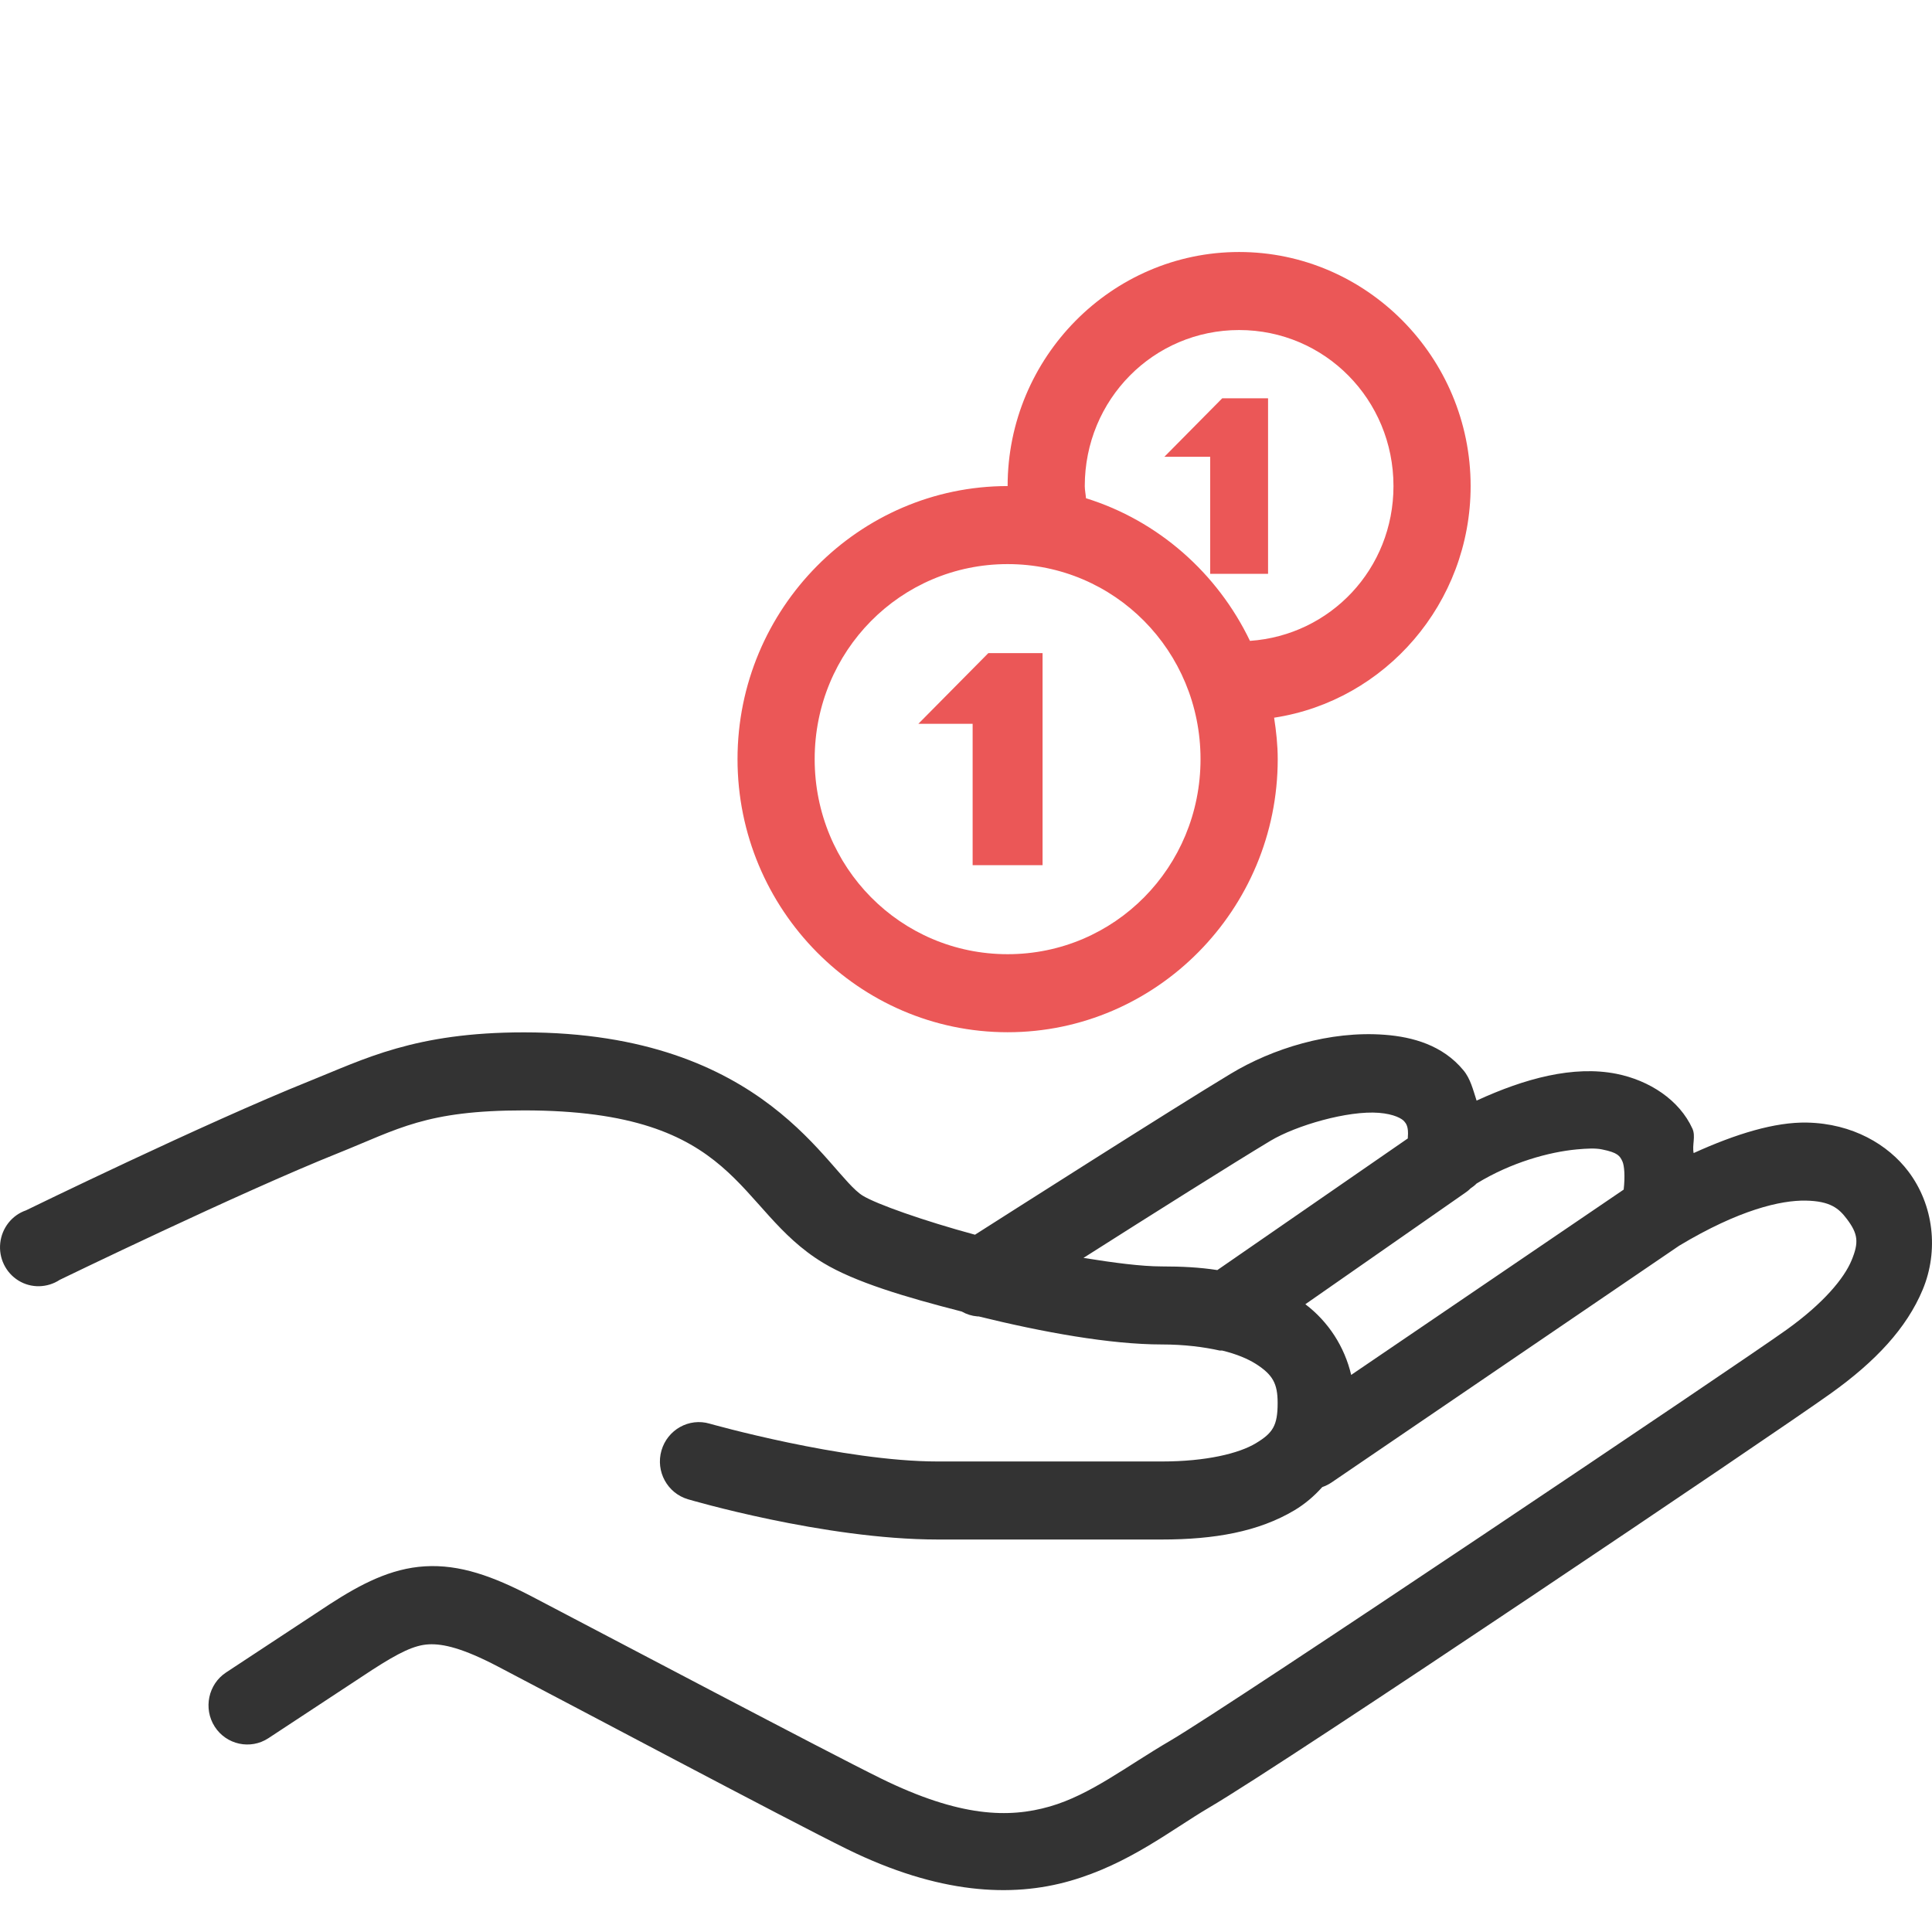
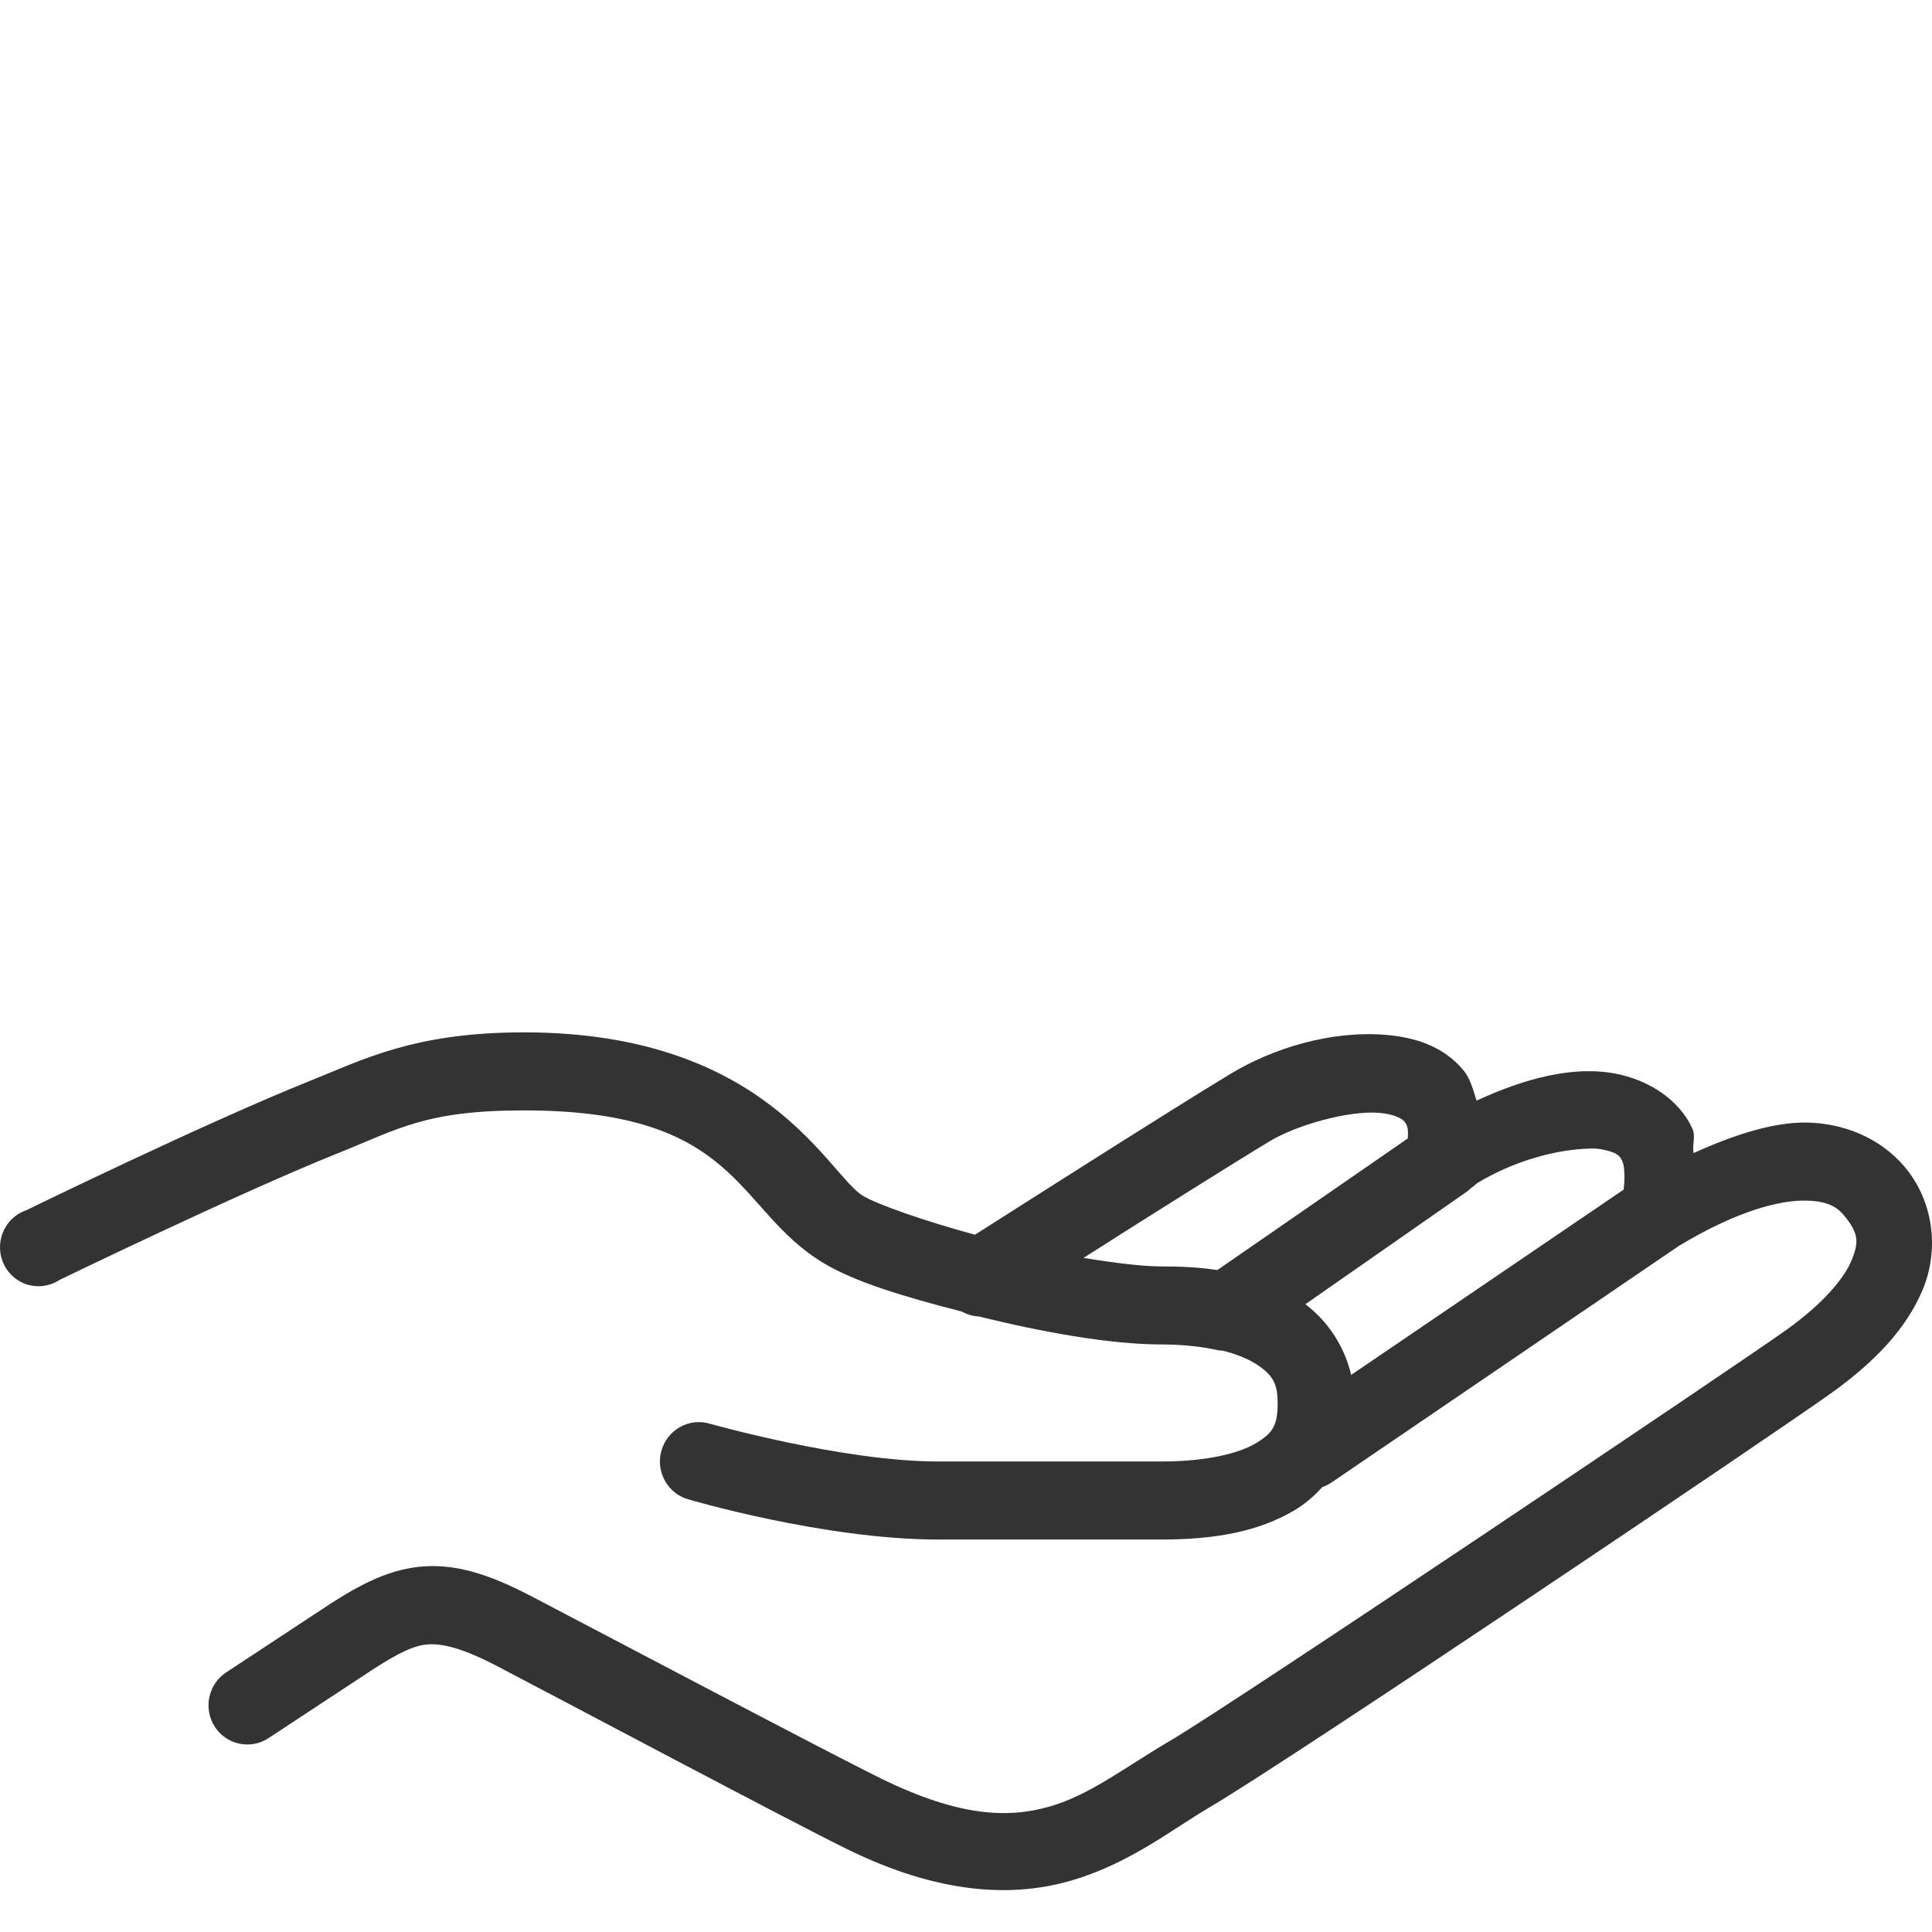
<svg xmlns="http://www.w3.org/2000/svg" xmlns:xlink="http://www.w3.org/1999/xlink" width="46" height="46" viewBox="0 0 46 46" version="1.1">
  <rect x="0" y="0" width="46" height="46" fill="#808080" stroke="none" />
  <title>ico_donations</title>
  <desc>Created using Figma</desc>
  <g id="Canvas" transform="translate(-2308 1556)">
    <clipPath id="clip-0" clip-rule="evenodd">
      <path d="M 2308 -1556L 2354 -1556L 2354 -1510L 2308 -1510L 2308 -1556Z" fill="#FFFFFF" />
    </clipPath>
    <g id="ico_donations" clip-path="url(#clip-0)">
      <path d="M 2308 -1556L 2354 -1556L 2354 -1510L 2308 -1510L 2308 -1556Z" fill="#FFFFFF" />
      <g id="icons8-receive-cash">
        <g id="surface1">
          <g id="Vector">
            <use xlink:href="#path0_fill" transform="translate(2308 -1531.42)" fill="#333333" />
          </g>
        </g>
      </g>
      <g id="Vector">
        <use xlink:href="#path1_fill" transform="translate(2325.56 -1550)" fill="#EB5757" />
      </g>
    </g>
  </g>
  <defs>
    <path id="path0_fill" d="M 12.476 0C 9.871 0 8.669 0.639 7.366 1.161C 4.879 2.159 0.619 4.238 0.619 4.238C 0.282 4.354 0.045 4.659 0.006 5.014C -0.034 5.373 0.135 5.722 0.44 5.91C 0.741 6.096 1.125 6.088 1.423 5.892C 1.423 5.892 5.715 3.81 8.055 2.874C 9.487 2.3 10.136 1.858 12.476 1.858C 17.637 1.858 17.483 4.205 19.596 5.486C 20.357 5.947 21.552 6.302 22.898 6.647C 23.013 6.712 23.138 6.752 23.271 6.763C 23.282 6.767 23.289 6.76 23.3 6.763C 24.818 7.137 26.429 7.431 27.664 7.431C 28.202 7.431 28.665 7.492 29.042 7.576C 29.06 7.576 29.081 7.576 29.099 7.576C 29.444 7.659 29.713 7.775 29.903 7.895C 30.305 8.153 30.42 8.363 30.42 8.824C 30.42 9.365 30.305 9.539 29.903 9.782C 29.501 10.025 28.722 10.217 27.664 10.217L 22.324 10.217C 20.074 10.217 16.898 9.317 16.898 9.317C 16.406 9.172 15.893 9.459 15.749 9.956C 15.606 10.453 15.889 10.972 16.381 11.117C 16.381 11.117 19.621 12.075 22.324 12.075L 27.664 12.075C 28.905 12.075 29.96 11.893 30.822 11.378C 31.069 11.23 31.288 11.044 31.482 10.827C 31.564 10.798 31.64 10.761 31.712 10.711L 39.98 5.08C 41.412 4.22 42.406 3.995 42.995 4.006C 43.583 4.017 43.784 4.194 43.971 4.441C 44.243 4.8 44.261 5.003 44.085 5.428C 43.91 5.852 43.422 6.447 42.535 7.082C 41.433 7.873 29.293 16.03 27.865 16.864C 26.809 17.481 25.966 18.152 24.994 18.432C 24.021 18.711 22.858 18.689 20.974 17.764C 19.718 17.147 14.4 14.339 12.677 13.439C 11.726 12.942 10.944 12.666 10.122 12.713C 9.3 12.761 8.583 13.142 7.854 13.613L 5.385 15.239C 4.958 15.518 4.836 16.099 5.112 16.53C 5.389 16.962 5.963 17.086 6.39 16.806L 8.859 15.181C 9.501 14.767 9.864 14.589 10.208 14.571C 10.553 14.553 11.023 14.665 11.845 15.094C 13.553 15.986 18.789 18.769 20.171 19.448C 22.342 20.514 24.082 20.605 25.482 20.202C 26.881 19.8 27.883 18.991 28.783 18.461C 30.696 17.34 42.216 9.582 43.597 8.592C 44.652 7.837 45.395 7.046 45.779 6.125C 46.163 5.203 46.045 4.114 45.435 3.309C 44.954 2.674 44.111 2.17 43.023 2.148C 42.259 2.133 41.333 2.416 40.325 2.874C 40.285 2.685 40.378 2.474 40.296 2.293C 39.984 1.607 39.269 1.143 38.487 0.987C 37.464 0.784 36.305 1.096 35.157 1.625C 35.074 1.371 35.01 1.099 34.841 0.9C 34.349 0.305 33.635 0.109 32.975 0.058C 31.658 -0.044 30.291 0.388 29.3 0.987C 27.926 1.814 23.817 4.434 23.214 4.818C 21.986 4.485 20.87 4.089 20.544 3.89C 19.704 3.378 18.268 0 12.476 0ZM 32.831 1.916C 33.197 1.945 33.384 2.057 33.434 2.119C 33.474 2.166 33.542 2.239 33.52 2.496C 33.52 2.504 33.52 2.518 33.52 2.525L 28.984 5.66C 28.568 5.595 28.137 5.573 27.664 5.573C 27.179 5.573 26.519 5.486 25.797 5.37C 27.395 4.354 29.372 3.109 30.247 2.583C 30.865 2.213 32.096 1.858 32.831 1.916ZM 37.54 2.787C 37.784 2.765 37.985 2.754 38.143 2.787C 38.523 2.863 38.57 2.943 38.631 3.077C 38.674 3.175 38.695 3.425 38.659 3.744L 32.171 8.156C 32.013 7.485 31.629 6.89 31.08 6.473L 34.87 3.831C 34.92 3.799 34.97 3.759 35.013 3.715C 35.063 3.683 35.114 3.643 35.157 3.599C 35.979 3.095 36.886 2.848 37.54 2.787Z" />
-     <path id="path1_fill" d="M 11.943 0C 8.911 0 6.431 2.507 6.431 5.573C 2.889 5.573 0 8.494 0 12.075C 0 15.656 2.889 18.577 6.431 18.577C 9.973 18.577 12.862 15.656 12.862 12.075C 12.862 11.741 12.826 11.411 12.776 11.088C 15.424 10.685 17.455 8.36 17.455 5.573C 17.455 2.507 14.976 0 11.943 0ZM 11.943 1.858C 13.982 1.858 15.618 3.512 15.618 5.573C 15.618 7.547 14.118 9.125 12.201 9.259C 11.426 7.645 10.016 6.397 8.297 5.863C 8.29 5.765 8.268 5.671 8.268 5.573C 8.268 3.512 9.905 1.858 11.943 1.858ZM 11.541 3.483L 10.163 4.876L 11.254 4.876L 11.254 7.663L 12.632 7.663L 12.632 3.483L 11.541 3.483ZM 6.431 7.431C 8.979 7.431 11.024 9.499 11.024 12.075C 11.024 14.651 8.979 16.719 6.431 16.719C 3.883 16.719 1.837 14.651 1.837 12.075C 1.837 9.499 3.883 7.431 6.431 7.431ZM 5.972 9.55L 4.306 11.233L 5.598 11.233L 5.598 14.6L 7.263 14.6L 7.263 9.55L 5.972 9.55Z" />
  </defs>
</svg>